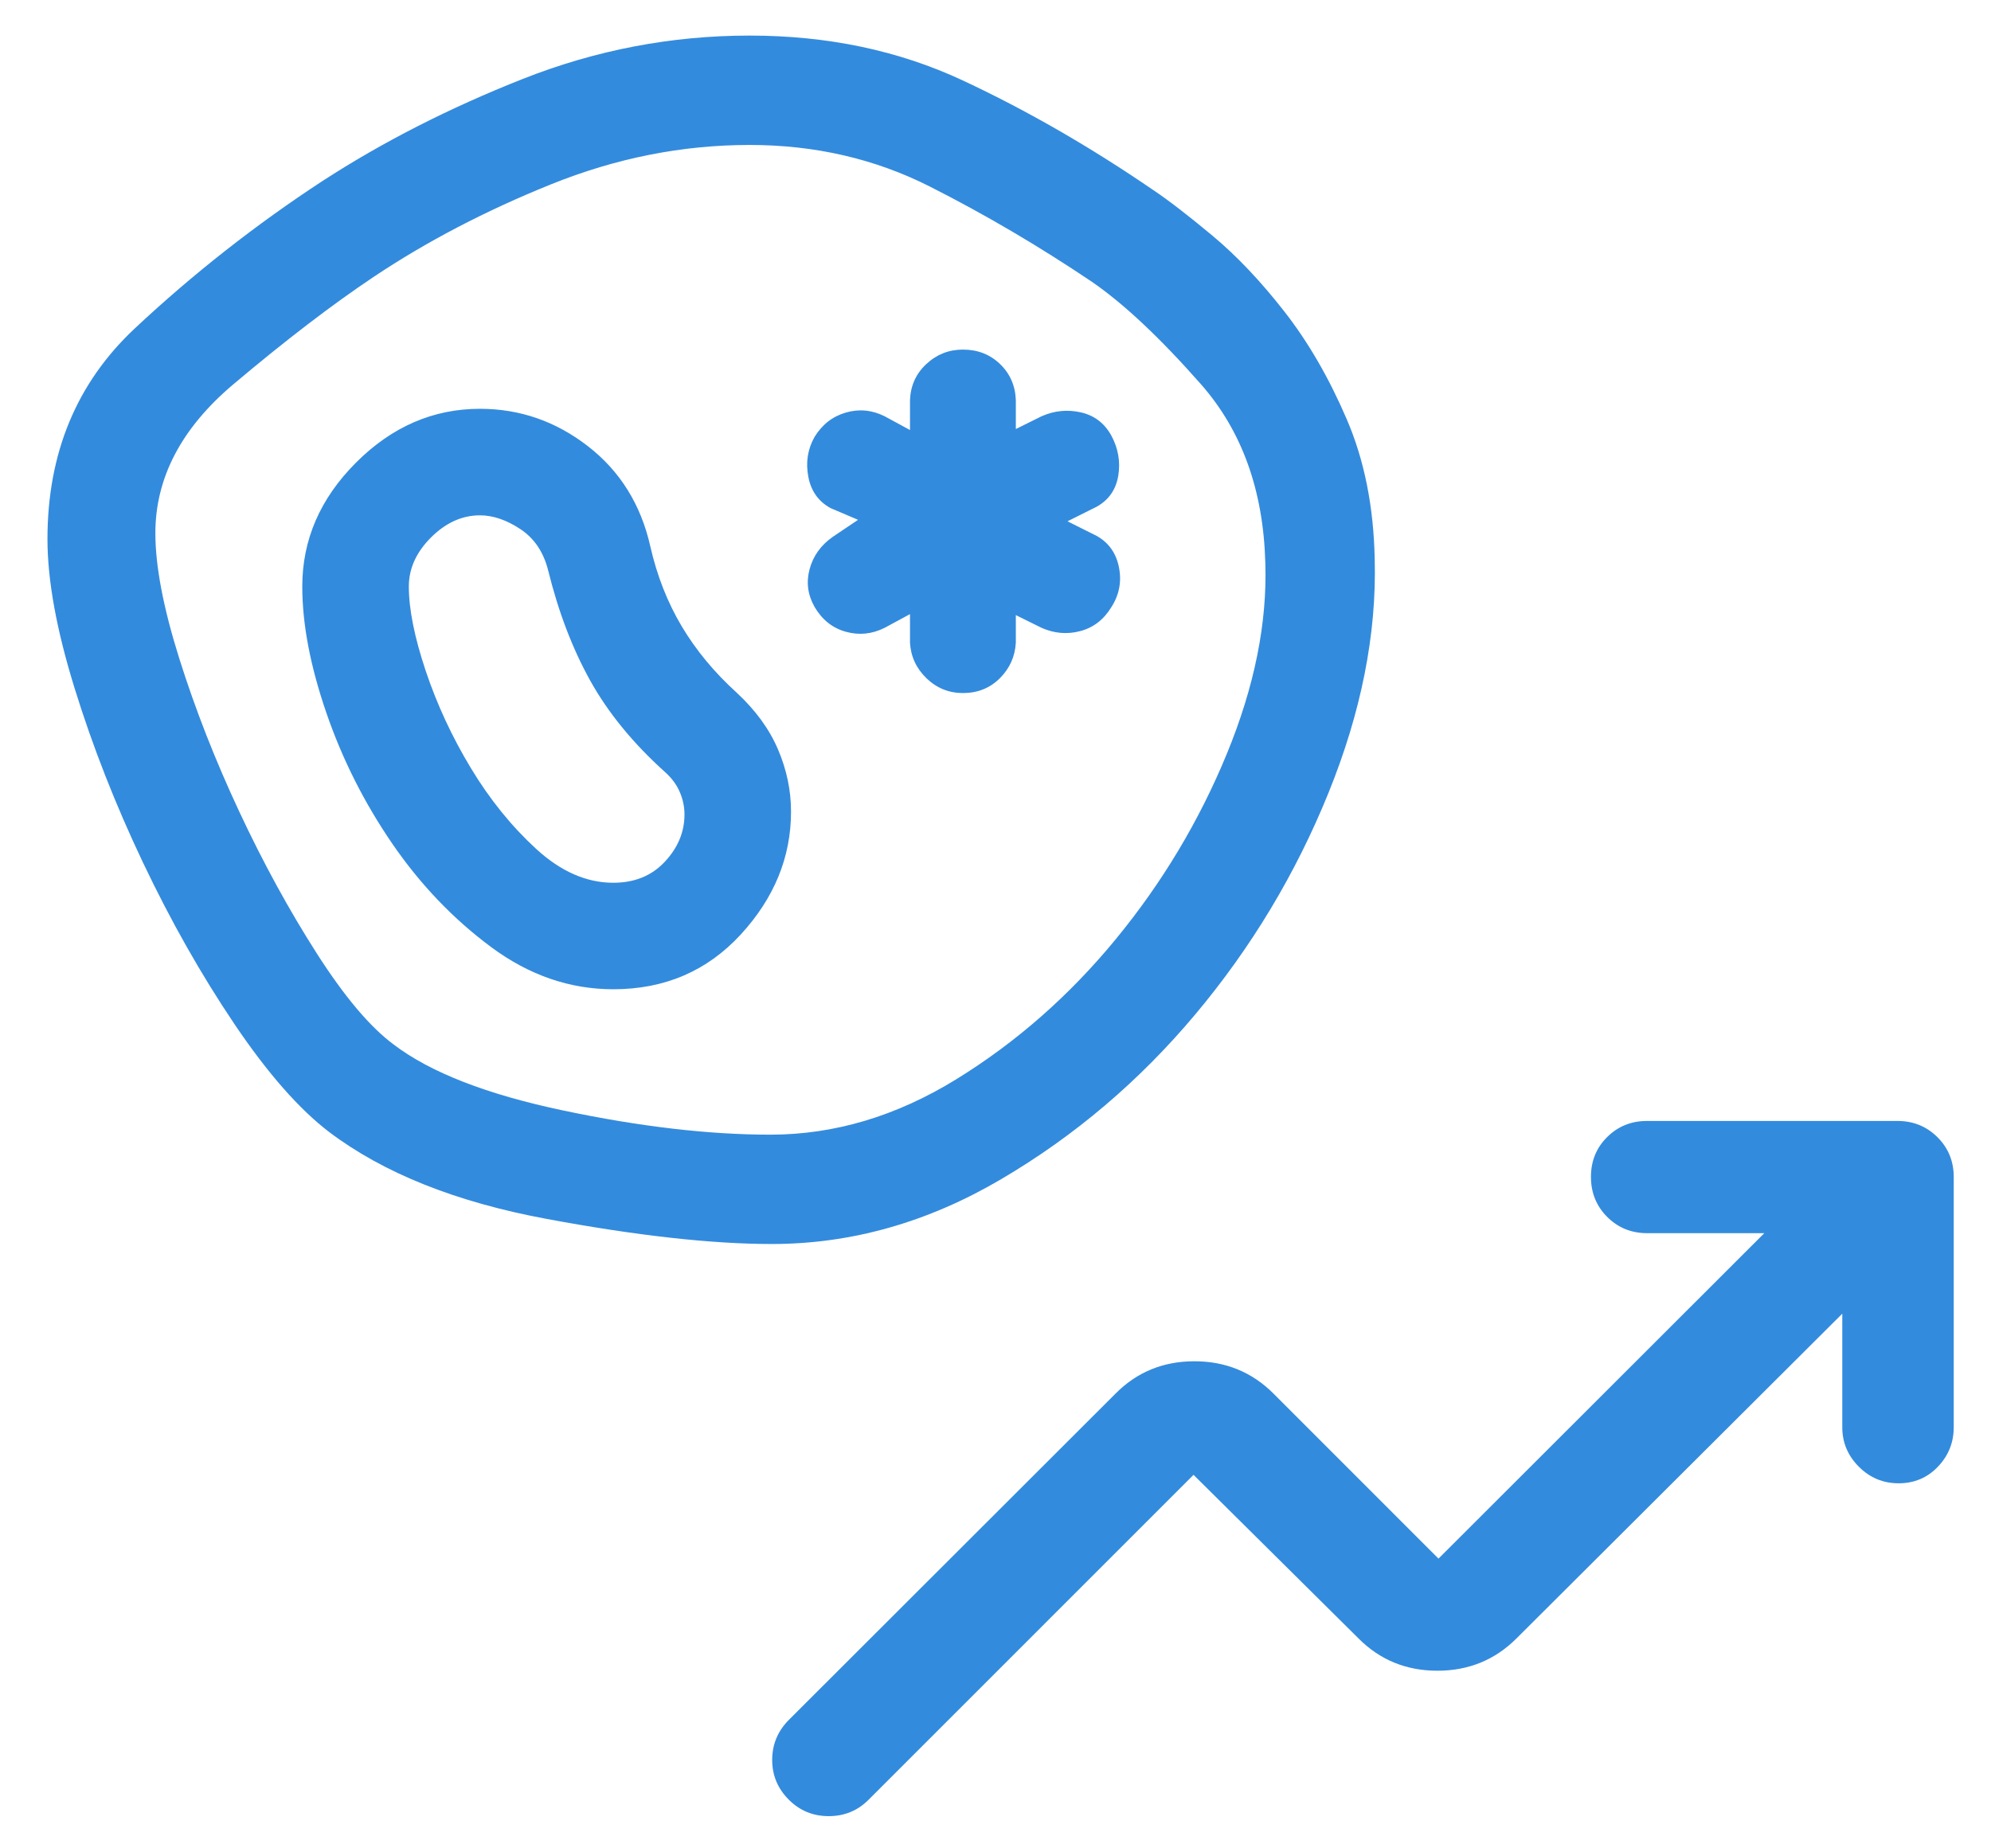
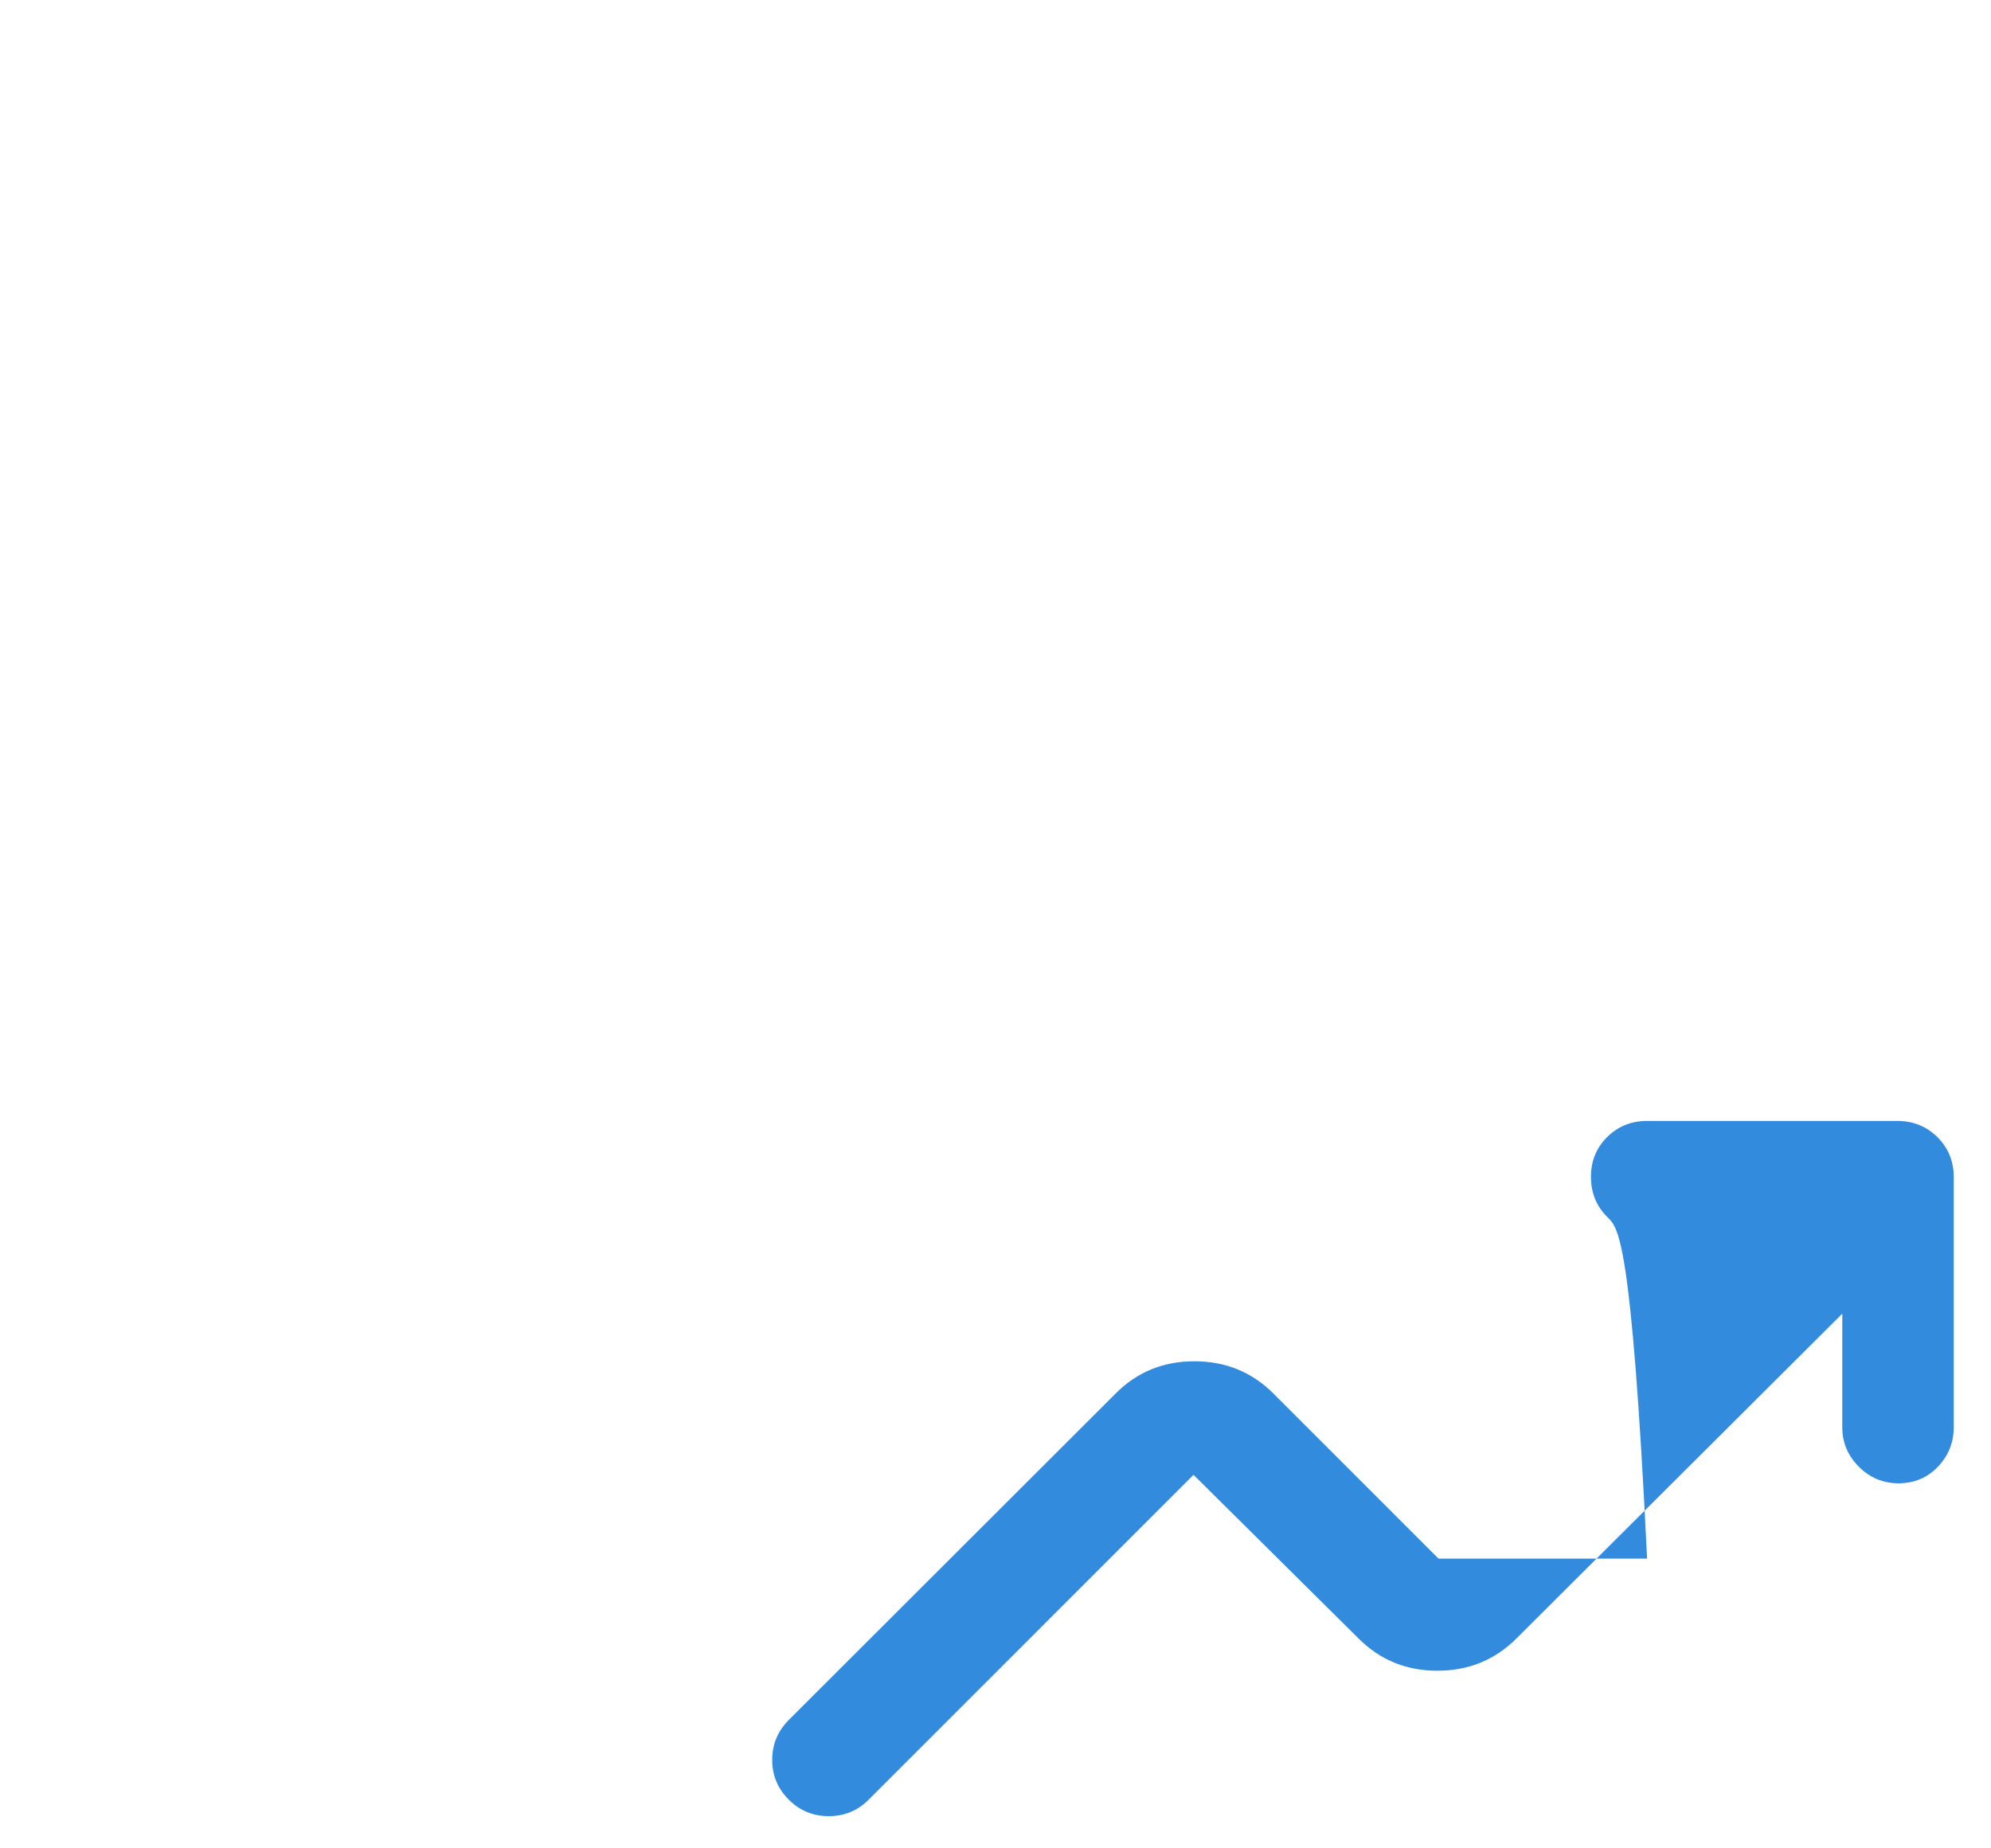
<svg xmlns="http://www.w3.org/2000/svg" width="56" height="52" viewBox="0 0 56 52" fill="none">
  <mask id="mask0_2958_790" style="mask-type:alpha" maskUnits="userSpaceOnUse" x="0" y="0" width="56" height="52">
    <rect width="56" height="52" fill="#D9D9D9" />
  </mask>
  <g mask="url(#mask0_2958_790)">
    <mask id="mask1_2958_790" style="mask-type:alpha" maskUnits="userSpaceOnUse" x="0" y="-2" width="40" height="40">
-       <rect y="-2" width="40" height="40" fill="#D9D9D9" />
-     </mask>
+       </mask>
    <g mask="url(#mask1_2958_790)">
-       <path d="M21.709 34.998C20.013 34.998 17.897 34.762 15.359 34.289C12.821 33.816 10.788 33.003 9.26 31.849C8.413 31.203 7.523 30.189 6.591 28.806C5.659 27.422 4.804 25.912 4.025 24.274C3.247 22.637 2.604 20.998 2.097 19.358C1.589 17.718 1.335 16.321 1.335 15.166C1.335 12.748 2.155 10.771 3.795 9.236C5.435 7.701 7.195 6.319 9.075 5.089C10.77 3.99 12.646 3.034 14.703 2.221C16.759 1.408 18.886 1.001 21.084 1.001C23.282 1.001 25.28 1.422 27.079 2.263C28.879 3.104 30.665 4.133 32.44 5.349C32.865 5.633 33.419 6.061 34.103 6.631C34.786 7.201 35.462 7.914 36.13 8.771C36.798 9.627 37.381 10.634 37.878 11.791C38.376 12.948 38.638 14.264 38.666 15.74C38.721 17.84 38.288 20.028 37.367 22.303C36.445 24.579 35.197 26.656 33.622 28.535C32.047 30.413 30.226 31.96 28.158 33.175C26.091 34.391 23.941 34.998 21.709 34.998ZM21.667 31.922C23.466 31.922 25.208 31.403 26.894 30.365C28.58 29.326 30.077 28.012 31.383 26.422C32.69 24.832 33.731 23.093 34.508 21.204C35.284 19.315 35.645 17.525 35.589 15.833C35.534 13.792 34.929 12.117 33.777 10.808C32.624 9.499 31.599 8.537 30.701 7.921C29.222 6.926 27.709 6.036 26.163 5.253C24.617 4.469 22.924 4.078 21.084 4.078C19.188 4.078 17.324 4.448 15.49 5.189C13.657 5.929 11.999 6.795 10.515 7.786C9.351 8.564 8.036 9.57 6.57 10.806C5.103 12.042 4.37 13.44 4.37 15C4.37 15.928 4.595 17.106 5.045 18.534C5.495 19.962 6.057 21.396 6.731 22.836C7.404 24.275 8.131 25.604 8.909 26.821C9.688 28.039 10.408 28.893 11.07 29.384C12.103 30.171 13.695 30.791 15.847 31.243C17.998 31.696 19.938 31.922 21.667 31.922ZM17.25 27.831C18.693 27.831 19.887 27.319 20.832 26.294C21.776 25.268 22.249 24.114 22.249 22.833C22.249 22.239 22.127 21.656 21.883 21.084C21.639 20.511 21.25 19.978 20.716 19.483C20.09 18.915 19.577 18.295 19.175 17.621C18.773 16.946 18.478 16.195 18.29 15.366C18.024 14.191 17.439 13.253 16.535 12.552C15.631 11.852 14.62 11.501 13.5 11.501C12.184 11.501 11.023 12.005 10.014 13.014C9.006 14.022 8.502 15.184 8.502 16.5C8.502 17.555 8.727 18.737 9.177 20.047C9.626 21.357 10.246 22.586 11.034 23.736C11.823 24.886 12.751 25.856 13.816 26.646C14.882 27.436 16.026 27.831 17.25 27.831ZM17.25 24.835C16.495 24.835 15.771 24.517 15.079 23.881C14.386 23.245 13.774 22.488 13.244 21.609C12.713 20.73 12.29 19.817 11.973 18.871C11.657 17.925 11.499 17.135 11.499 16.5C11.499 15.996 11.707 15.537 12.122 15.121C12.538 14.706 12.997 14.498 13.5 14.498C13.867 14.498 14.246 14.627 14.637 14.886C15.028 15.145 15.289 15.533 15.419 16.051C15.706 17.214 16.1 18.247 16.602 19.15C17.104 20.052 17.804 20.909 18.702 21.718C18.892 21.888 19.032 22.075 19.119 22.281C19.208 22.486 19.252 22.698 19.252 22.916C19.252 23.406 19.068 23.848 18.7 24.243C18.332 24.637 17.849 24.835 17.25 24.835ZM27.084 19.498C27.497 19.498 27.843 19.359 28.122 19.082C28.4 18.804 28.55 18.47 28.572 18.079V17.305L29.298 17.664C29.656 17.822 30.019 17.852 30.387 17.754C30.754 17.656 31.044 17.433 31.257 17.084C31.479 16.739 31.551 16.368 31.474 15.969C31.398 15.571 31.192 15.275 30.855 15.081L30.025 14.666L30.855 14.251C31.192 14.058 31.391 13.767 31.454 13.377C31.517 12.987 31.451 12.613 31.257 12.252C31.063 11.903 30.777 11.686 30.4 11.601C30.024 11.516 29.656 11.552 29.298 11.71L28.572 12.07V11.257C28.557 10.85 28.408 10.511 28.127 10.241C27.845 9.97 27.497 9.835 27.084 9.835C26.689 9.835 26.346 9.97 26.055 10.241C25.764 10.511 25.611 10.85 25.595 11.257V12.098L24.88 11.71C24.527 11.534 24.164 11.499 23.792 11.606C23.419 11.714 23.126 11.942 22.911 12.291C22.717 12.635 22.658 13.009 22.735 13.412C22.811 13.815 23.021 14.11 23.364 14.296L24.134 14.624L23.419 15.106C23.086 15.341 22.87 15.643 22.771 16.013C22.672 16.382 22.719 16.736 22.911 17.074C23.123 17.436 23.416 17.67 23.788 17.773C24.16 17.877 24.524 17.841 24.88 17.664L25.595 17.277V18.079C25.617 18.47 25.772 18.804 26.059 19.082C26.347 19.359 26.689 19.498 27.084 19.498Z" fill="#338BDD" />
-     </g>
+       </g>
    <mask id="mask2_2958_790" style="mask-type:alpha" maskUnits="userSpaceOnUse" x="18" y="21" width="40" height="40">
      <rect x="18" y="21" width="40" height="40" fill="#D9D9D9" />
    </mask>
    <g mask="url(#mask2_2958_790)">
-       <path d="M22.19 50.635C21.875 50.321 21.718 49.947 21.719 49.51C21.72 49.074 21.876 48.7 22.187 48.387L31.374 39.209C31.976 38.601 32.716 38.297 33.594 38.297C34.472 38.297 35.215 38.601 35.822 39.209L40.46 43.849L49.624 34.693H46.327C45.882 34.693 45.508 34.54 45.204 34.235C44.9 33.931 44.748 33.555 44.748 33.109C44.748 32.664 44.9 32.29 45.204 31.989C45.508 31.687 45.882 31.536 46.327 31.536H53.367C53.812 31.536 54.187 31.688 54.493 31.992C54.799 32.296 54.952 32.67 54.952 33.114V40.152C54.952 40.582 54.803 40.953 54.506 41.264C54.209 41.575 53.84 41.73 53.401 41.73C52.967 41.73 52.594 41.575 52.283 41.264C51.972 40.953 51.817 40.582 51.817 40.152V36.958L42.656 46.092C42.05 46.699 41.307 47.003 40.429 47.003C39.551 47.003 38.811 46.699 38.208 46.092L33.57 41.492L24.428 50.635C24.122 50.941 23.749 51.094 23.309 51.094C22.869 51.094 22.496 50.941 22.19 50.635Z" fill="#338BDD" />
+       <path d="M22.19 50.635C21.875 50.321 21.718 49.947 21.719 49.51C21.72 49.074 21.876 48.7 22.187 48.387L31.374 39.209C31.976 38.601 32.716 38.297 33.594 38.297C34.472 38.297 35.215 38.601 35.822 39.209L40.46 43.849H46.327C45.882 34.693 45.508 34.54 45.204 34.235C44.9 33.931 44.748 33.555 44.748 33.109C44.748 32.664 44.9 32.29 45.204 31.989C45.508 31.687 45.882 31.536 46.327 31.536H53.367C53.812 31.536 54.187 31.688 54.493 31.992C54.799 32.296 54.952 32.67 54.952 33.114V40.152C54.952 40.582 54.803 40.953 54.506 41.264C54.209 41.575 53.84 41.73 53.401 41.73C52.967 41.73 52.594 41.575 52.283 41.264C51.972 40.953 51.817 40.582 51.817 40.152V36.958L42.656 46.092C42.05 46.699 41.307 47.003 40.429 47.003C39.551 47.003 38.811 46.699 38.208 46.092L33.57 41.492L24.428 50.635C24.122 50.941 23.749 51.094 23.309 51.094C22.869 51.094 22.496 50.941 22.19 50.635Z" fill="#338BDD" />
    </g>
  </g>
</svg>